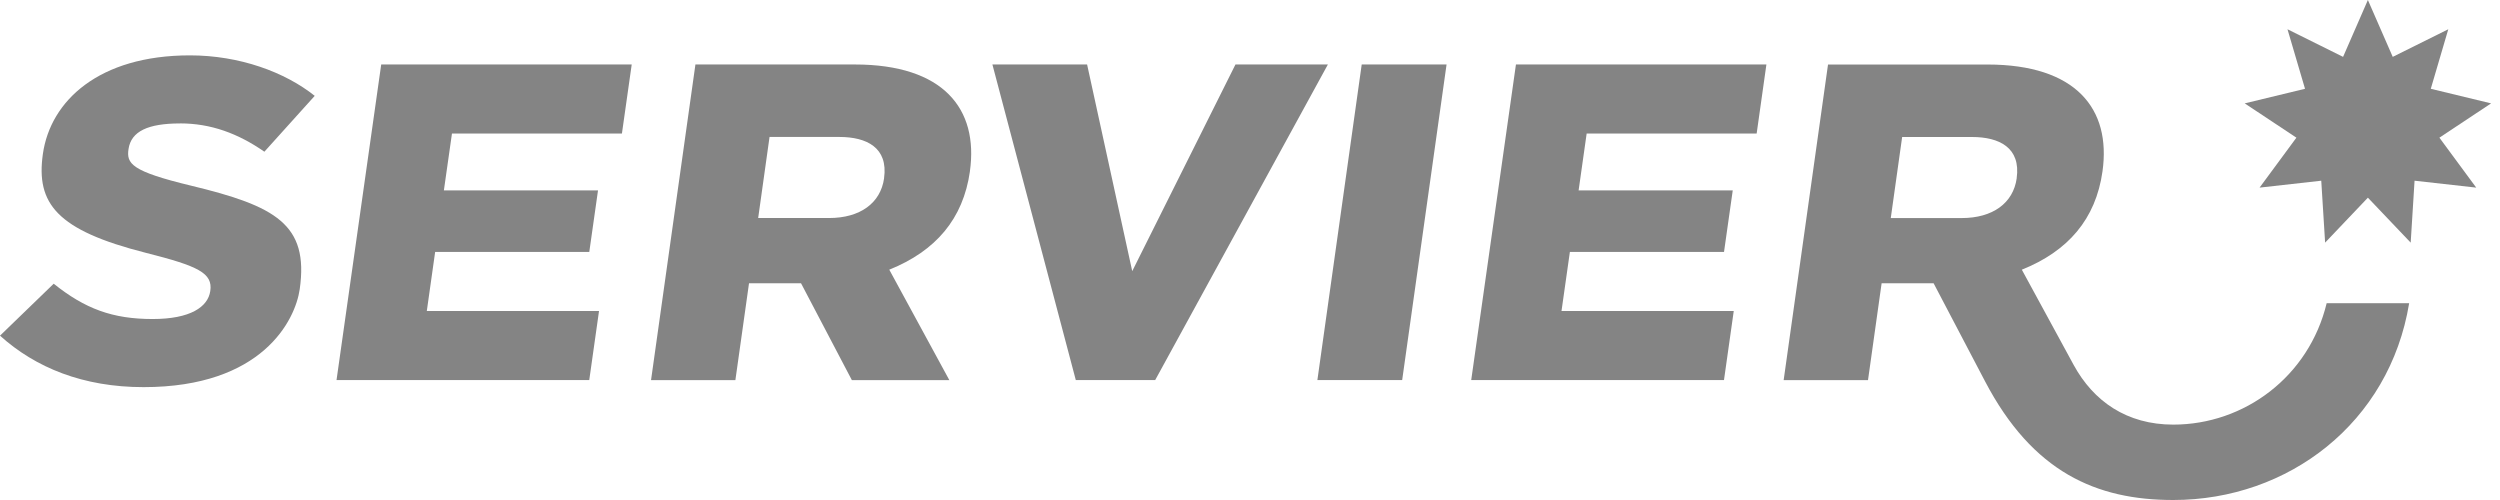
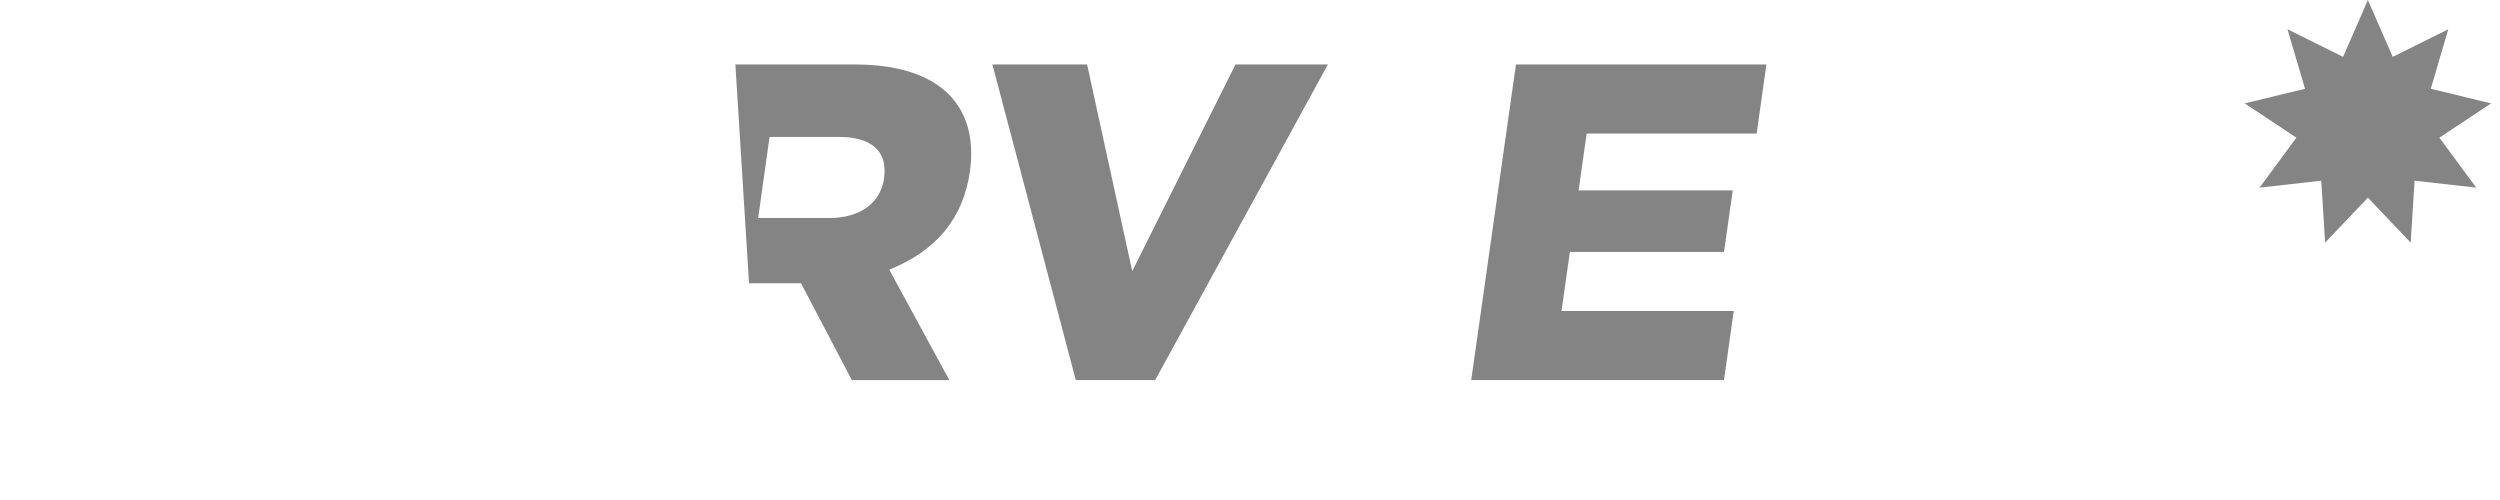
<svg xmlns="http://www.w3.org/2000/svg" width="130" height="26" viewBox="0 0 130 26" fill="none">
-   <path d="M50.435 8.906C50.891 5.655 49.053 3.353 44.452 3.353H36.162L33.854 19.767H38.24L38.949 14.729H41.653L44.297 19.767H49.366L46.242 14.023C48.657 13.053 50.086 11.385 50.437 8.906H50.435ZM45.973 9.268C45.792 10.564 44.723 11.337 43.114 11.337H39.425L40.016 7.122H43.652C45.057 7.122 46.196 7.671 45.971 9.268H45.973Z" fill="#848484" />
+   <path d="M50.435 8.906C50.891 5.655 49.053 3.353 44.452 3.353H36.162H38.24L38.949 14.729H41.653L44.297 19.767H49.366L46.242 14.023C48.657 13.053 50.086 11.385 50.437 8.906H50.435ZM45.973 9.268C45.792 10.564 44.723 11.337 43.114 11.337H39.425L40.016 7.122H43.652C45.057 7.122 46.196 7.671 45.971 9.268H45.973Z" fill="#848484" />
  <path d="M64.244 3.353L58.876 14.1L56.529 3.353H51.605L55.942 19.765H60.069L69.05 3.353H64.244Z" fill="#848484" />
-   <path d="M68.504 19.765H72.913L75.221 3.353H70.809L68.504 19.765Z" fill="#848484" />
-   <path d="M9.369 6.417C10.96 6.417 12.374 6.935 13.748 7.889L16.366 4.984C14.817 3.747 12.455 2.879 9.875 2.879C5.149 2.879 2.622 5.241 2.23 8.004C1.864 10.584 2.947 11.972 7.591 13.149C10.305 13.835 11.076 14.198 10.934 15.136C10.813 15.96 9.901 16.589 7.938 16.589C5.851 16.589 4.422 16.057 2.793 14.753L0 17.455C1.85 19.122 4.326 20.131 7.466 20.131C13.634 20.131 15.356 16.659 15.587 15.03C16.063 11.667 14.339 10.716 9.933 9.654C6.819 8.904 6.57 8.508 6.684 7.745C6.821 6.827 7.699 6.419 9.365 6.419L9.369 6.417Z" fill="#848484" />
-   <path d="M120.987 15.764C120.067 19.583 116.705 22.08 113.01 22.08C110.593 22.08 108.86 20.867 107.829 18.974L105.135 14.024C107.53 13.063 108.98 11.404 109.33 8.908C109.786 5.656 107.949 3.355 103.347 3.355H95.057L92.75 19.768H97.136L97.844 14.731H100.548L103.222 19.828C105.701 24.557 109.014 26 113.01 26C118.992 26 124.254 21.994 125.276 15.768H120.987V15.764ZM104.869 9.27C104.687 10.566 103.618 11.339 102.01 11.339H98.32L98.912 7.124H102.547C103.953 7.124 105.092 7.673 104.867 9.27H104.869Z" fill="#848484" />
-   <path d="M17.499 19.765H30.641L31.149 16.173H22.194L22.628 13.099H30.643L31.097 9.899H23.082L23.502 6.945H32.34L32.849 3.353H19.823L17.499 19.765Z" fill="#848484" />
  <path d="M76.503 19.765H89.647L90.155 16.173H81.198L81.634 13.099H89.649L90.103 9.899H82.088L82.506 6.945H91.346L91.853 3.353H78.829L76.503 19.765Z" fill="#848484" />
  <path d="M123.13 0L124.422 2.957L127.311 1.521L126.401 4.617L129.537 5.376L126.849 7.159L128.764 9.756L125.557 9.397L125.356 12.617L123.13 10.279L120.906 12.617L120.705 9.397L117.498 9.756L119.413 7.159L116.725 5.376L119.861 4.617L118.949 1.521L121.84 2.957L123.13 0Z" fill="#848484" />
</svg>